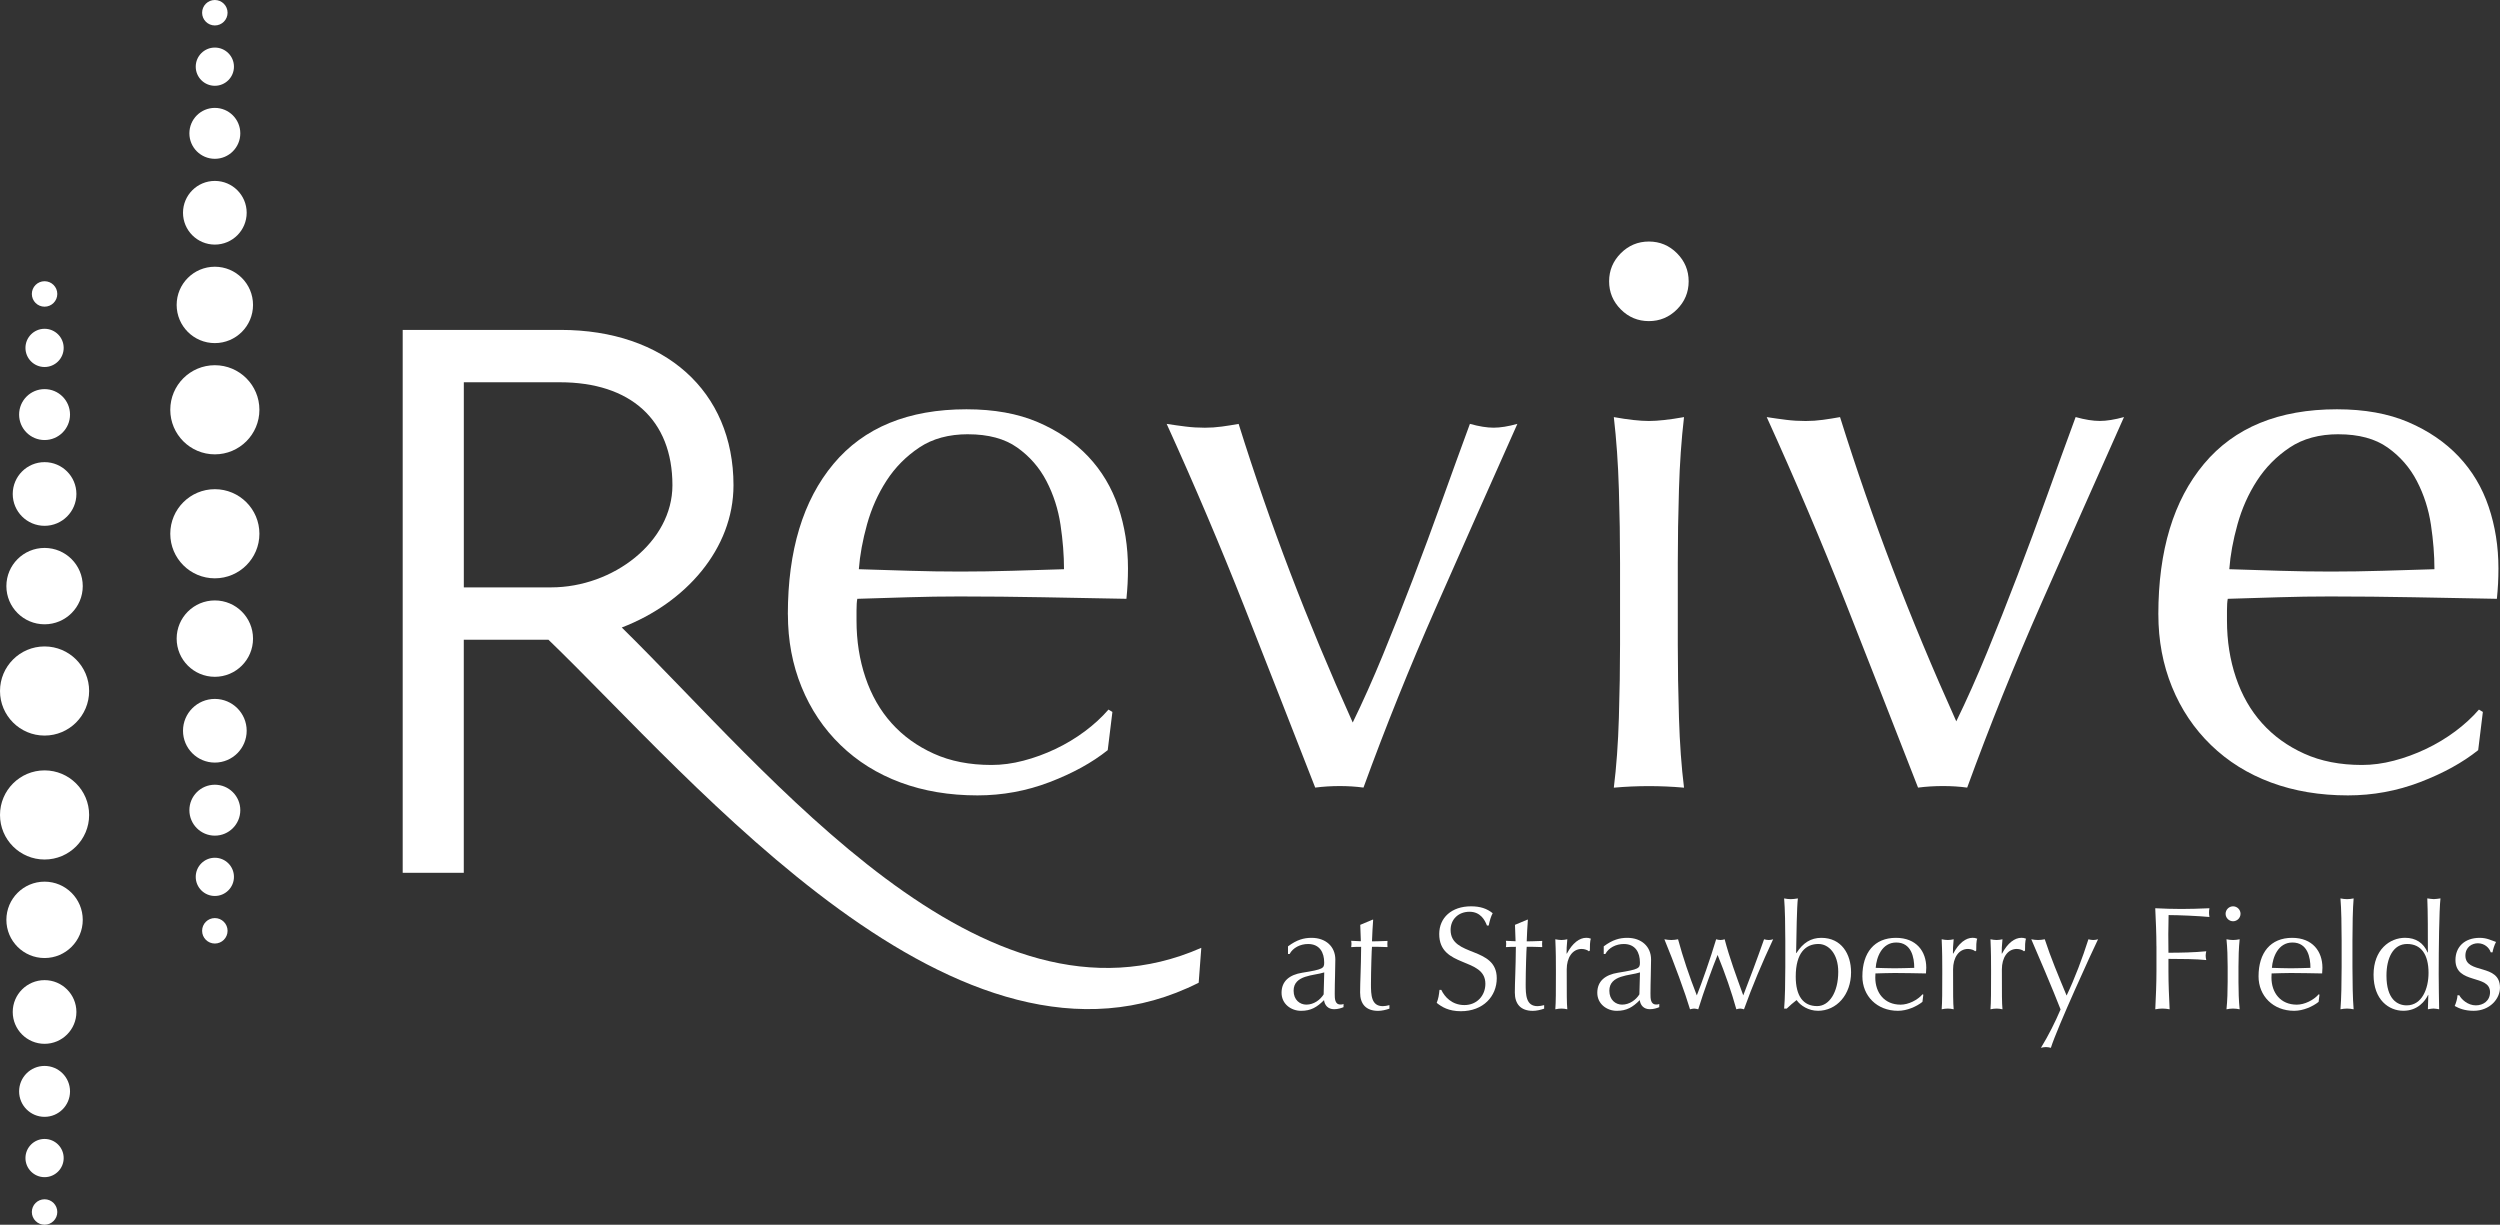
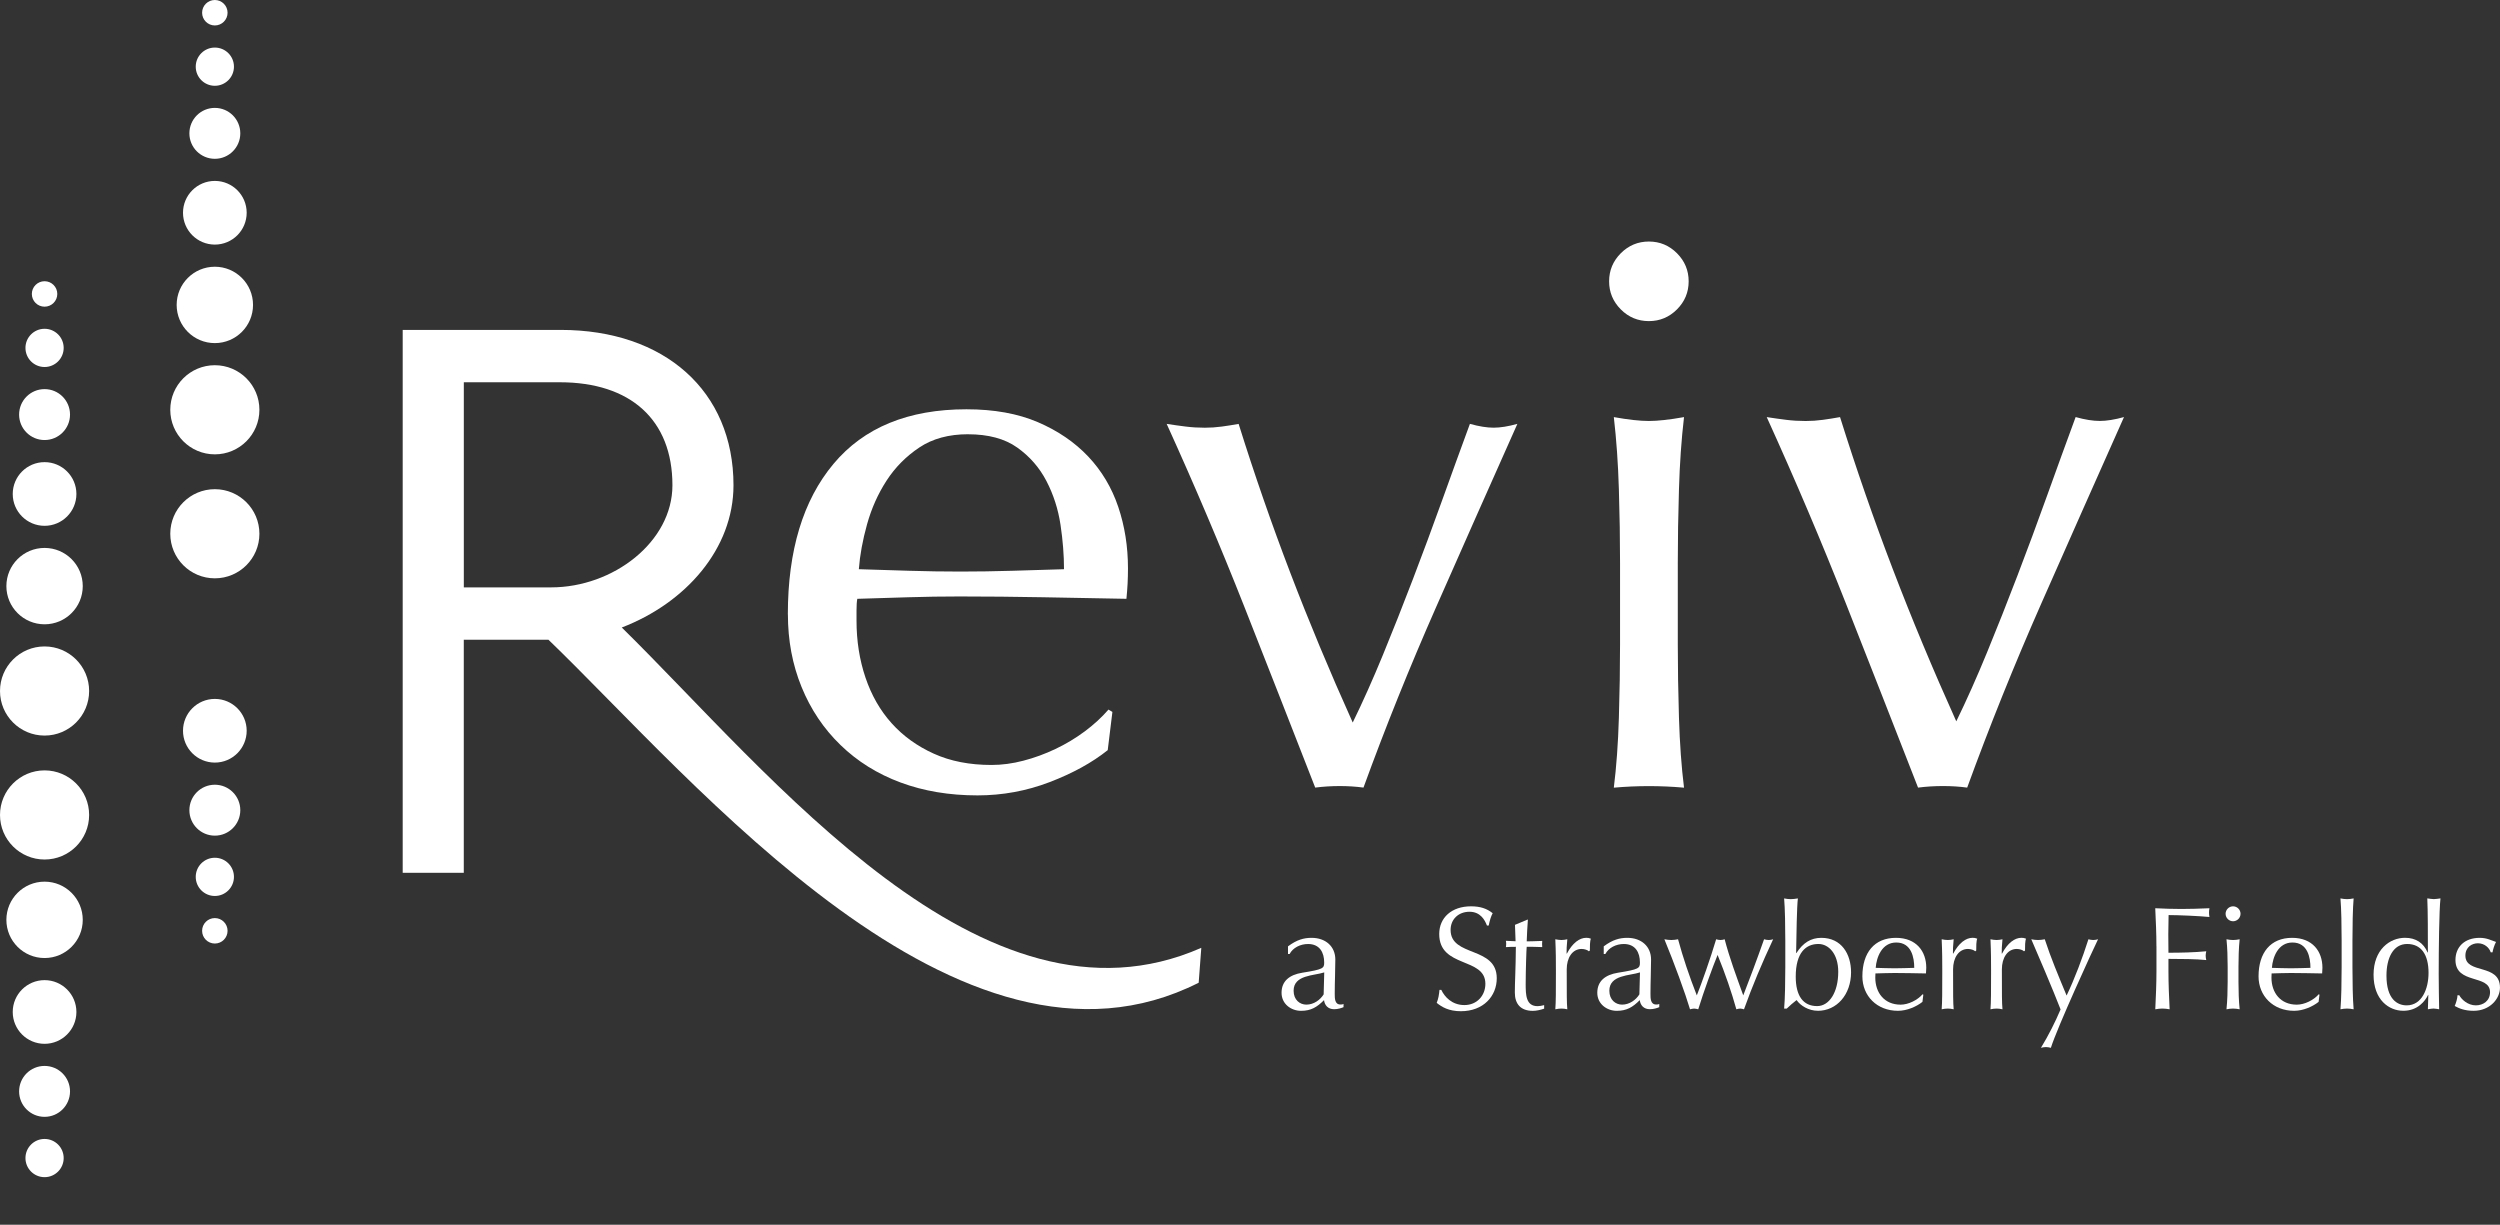
<svg xmlns="http://www.w3.org/2000/svg" id="Layer_1" data-name="Layer 1" viewBox="0 0 850.39 416.6">
  <rect x="0" y="0" width="850.39" height="416.6" fill="#333333" stroke="none" />
  <defs>
    <style>
      .cls-1 {
        fill: #fff;
      }
    </style>
  </defs>
  <g>
    <g>
      <path class="cls-1" d="M408.63,322.41l-.89,11.87c-81.05,40.97-171.6-68.87-221.18-116.67h-28.8v79.27h-20.78V112.22h53.74c35.33,0,58.78,20.78,58.78,52.84,0,21.67-16.33,40.08-38,48.39,50.47,49.58,122.91,141.61,197.13,108.96ZM157.77,199.8h29.69c21.08,0,41.27-15.44,41.27-34.74,0-22.26-14.25-35.03-38.3-35.03h-32.66v69.77Z" />
      <path class="cls-1" d="M267.99,209.01c0-21.76,5.17-38.83,15.52-51.21,10.35-12.38,25.43-18.58,45.24-18.58,9.37,0,17.47,1.46,24.28,4.38,6.81,2.92,12.51,6.81,17.12,11.67,4.6,4.87,8,10.57,10.22,17.12,2.21,6.54,3.32,13.53,3.32,20.96,0,1.77-.05,3.49-.13,5.17-.09,1.68-.22,3.41-.4,5.17-9.55-.17-19.02-.35-28.39-.53-9.38-.17-18.84-.27-28.39-.27-5.84,0-11.63.09-17.38.27-5.75.18-11.54.36-17.38.53-.18.89-.27,2.21-.27,3.98v3.45c0,6.9,1.02,13.36,3.05,19.37,2.03,6.02,5,11.19,8.89,15.52,3.89,4.34,8.67,7.79,14.33,10.35,5.66,2.57,12.21,3.85,19.64,3.85,3.54,0,7.17-.48,10.88-1.46,3.72-.97,7.34-2.3,10.88-3.98,3.54-1.68,6.85-3.67,9.95-5.97,3.09-2.3,5.79-4.78,8.09-7.43l1.33.8-1.59,13c-5.31,4.24-11.9,7.87-19.77,10.88-7.87,3.01-16.05,4.51-24.54,4.51-9.55,0-18.27-1.46-26.14-4.38-7.87-2.92-14.69-7.17-20.43-12.74-5.75-5.57-10.17-12.16-13.27-19.77-3.1-7.6-4.64-15.83-4.64-24.68ZM329.29,147.71c-6.55,0-12.07,1.5-16.58,4.51-4.51,3.01-8.23,6.77-11.15,11.28-2.92,4.51-5.13,9.47-6.63,14.86-1.5,5.4-2.43,10.48-2.79,15.26,5.48.18,11.19.36,17.12.53,5.93.18,11.72.27,17.38.27s11.76-.09,17.78-.27c6.01-.17,11.85-.35,17.51-.53,0-4.77-.4-9.82-1.19-15.12-.8-5.31-2.39-10.26-4.78-14.86-2.39-4.6-5.71-8.4-9.95-11.41-4.25-3.01-9.82-4.51-16.72-4.51Z" />
      <path class="cls-1" d="M447.38,267.91c-7.99-20.49-16.02-40.98-24.09-61.47-8.08-20.49-16.89-41.24-26.44-62.25,2.25.35,4.43.65,6.51.91,2.08.26,4.25.39,6.51.39,1.91,0,3.82-.13,5.73-.39,1.91-.26,3.82-.56,5.73-.91,5.38,17.19,11.24,34.08,17.58,50.66,6.34,16.59,13.41,33.56,21.23,50.92,3.47-7.12,6.9-14.8,10.29-23.05,3.39-8.25,6.77-16.8,10.16-25.66,3.39-8.85,6.68-17.75,9.9-26.7,3.21-8.94,6.38-17.67,9.51-26.18,3.12.87,5.81,1.3,8.07,1.3s4.95-.43,8.08-1.3c-9.38,21.01-18.58,41.77-27.61,62.25-9.03,20.49-17.28,40.98-24.74,61.47-2.61-.35-5.3-.52-8.08-.52s-5.56.17-8.33.52Z" />
      <path class="cls-1" d="M652.44,267.92c-8.14-20.87-16.32-41.75-24.54-62.62-8.23-20.87-17.21-42.01-26.94-63.42,2.3.36,4.51.66,6.63.93,2.12.27,4.33.4,6.63.4,1.95,0,3.89-.13,5.84-.4,1.94-.27,3.89-.57,5.84-.93,5.48,17.51,11.45,34.72,17.91,51.61,6.45,16.89,13.66,34.19,21.63,51.88,3.54-7.25,7.03-15.08,10.48-23.49,3.45-8.4,6.9-17.11,10.35-26.14,3.45-9.02,6.81-18.08,10.08-27.2,3.27-9.11,6.5-18,9.69-26.67,3.18.89,5.92,1.32,8.22,1.32s5.04-.44,8.23-1.32c-9.55,21.41-18.93,42.55-28.13,63.42-9.2,20.87-17.6,41.75-25.21,62.62-2.65-.36-5.4-.53-8.23-.53s-5.66.17-8.49.53Z" />
-       <path class="cls-1" d="M734.17,209.01c0-21.76,5.17-38.83,15.52-51.21,10.35-12.38,25.43-18.58,45.24-18.58,9.37,0,17.47,1.46,24.28,4.38,6.81,2.92,12.51,6.81,17.12,11.67,4.6,4.87,8,10.57,10.21,17.12,2.21,6.54,3.32,13.53,3.32,20.96,0,1.77-.05,3.49-.13,5.17-.09,1.68-.22,3.41-.4,5.17-9.55-.17-19.02-.35-28.39-.53-9.38-.17-18.84-.27-28.39-.27-5.84,0-11.64.09-17.38.27-5.75.18-11.54.36-17.38.53-.18.89-.27,2.21-.27,3.98v3.45c0,6.9,1.02,13.36,3.05,19.37,2.03,6.02,5,11.19,8.89,15.52,3.89,4.34,8.66,7.79,14.33,10.35,5.66,2.57,12.21,3.85,19.64,3.85,3.54,0,7.17-.48,10.88-1.46,3.72-.97,7.34-2.3,10.88-3.98,3.54-1.68,6.85-3.67,9.95-5.97,3.09-2.3,5.79-4.78,8.09-7.43l1.33.8-1.59,13c-5.31,4.24-11.9,7.87-19.77,10.88-7.87,3.01-16.05,4.51-24.54,4.51-9.55,0-18.27-1.46-26.14-4.38-7.87-2.92-14.69-7.17-20.43-12.74-5.75-5.57-10.17-12.16-13.27-19.77-3.1-7.6-4.64-15.83-4.64-24.68ZM795.46,147.71c-6.55,0-12.07,1.5-16.59,4.51-4.51,3.01-8.22,6.77-11.14,11.28-2.92,4.51-5.13,9.47-6.63,14.86-1.51,5.4-2.44,10.48-2.79,15.26,5.48.18,11.19.36,17.11.53,5.93.18,11.72.27,17.38.27s11.76-.09,17.78-.27c6.01-.17,11.85-.35,17.51-.53,0-4.77-.4-9.82-1.19-15.12-.8-5.31-2.39-10.26-4.78-14.86-2.39-4.6-5.7-8.4-9.95-11.41-4.25-3.01-9.82-4.51-16.72-4.51Z" />
    </g>
    <g>
      <g>
        <circle class="cls-1" cx="15.16" cy="99.99" r="4.33" />
        <circle class="cls-1" cx="15.16" cy="118.34" r="6.5" />
        <circle class="cls-1" cx="15.16" cy="141.02" r="8.66" />
        <circle class="cls-1" cx="15.16" cy="168.03" r="10.83" />
        <circle class="cls-1" cx="15.16" cy="199.37" r="12.99" />
        <circle class="cls-1" cx="15.16" cy="235.05" r="15.16" />
      </g>
      <g>
-         <circle class="cls-1" cx="15.16" cy="412.27" r="4.33" />
        <circle class="cls-1" cx="15.16" cy="393.92" r="6.5" />
        <circle class="cls-1" cx="15.16" cy="371.24" r="8.66" />
        <circle class="cls-1" cx="15.16" cy="344.23" r="10.83" />
        <circle class="cls-1" cx="15.16" cy="312.89" r="12.99" />
        <circle class="cls-1" cx="15.16" cy="277.21" r="15.16" />
      </g>
    </g>
    <path class="cls-1" d="M551.07,191.5c0-7.96-.13-16.32-.4-25.08-.26-8.76-.84-16.94-1.72-24.54,4.95.89,8.93,1.32,11.94,1.32s6.99-.44,11.94-1.32c-.89,7.61-1.46,15.79-1.72,24.54-.27,8.76-.4,17.11-.4,25.08v27.6c0,7.96.13,16.32.4,25.08.27,8.76.84,16.68,1.72,23.75-4.07-.36-8.05-.53-11.94-.53s-7.88.17-11.94.53c.88-7.07,1.46-14.99,1.72-23.75.27-8.76.4-17.11.4-25.08v-27.6Z" />
  </g>
  <g>
    <g>
      <g>
        <circle class="cls-1" cx="73.08" cy="4.33" r="4.33" />
        <circle class="cls-1" cx="73.08" cy="22.68" r="6.5" />
        <circle class="cls-1" cx="73.08" cy="45.36" r="8.66" />
        <circle class="cls-1" cx="73.08" cy="72.37" r="10.83" />
        <circle class="cls-1" cx="73.08" cy="103.72" r="12.99" />
        <circle class="cls-1" cx="73.08" cy="139.39" r="15.16" />
      </g>
      <g>
        <circle class="cls-1" cx="73.08" cy="316.62" r="4.33" />
        <circle class="cls-1" cx="73.08" cy="298.27" r="6.5" />
        <circle class="cls-1" cx="73.08" cy="275.59" r="8.66" />
        <circle class="cls-1" cx="73.08" cy="248.57" r="10.83" />
-         <circle class="cls-1" cx="73.08" cy="217.23" r="12.99" />
        <circle class="cls-1" cx="73.08" cy="181.56" r="15.16" />
      </g>
    </g>
    <path class="cls-1" d="M547.35,95.7c0-3.72,1.33-6.9,3.98-9.56,2.65-2.65,5.84-3.98,9.55-3.98s6.9,1.32,9.55,3.98c2.65,2.66,3.98,5.84,3.98,9.56s-1.33,6.9-3.98,9.55c-2.65,2.65-5.84,3.98-9.55,3.98s-6.9-1.32-9.55-3.98c-2.65-2.66-3.98-5.84-3.98-9.55Z" />
  </g>
  <g>
    <path class="cls-1" d="M438.13,321.9c2.99-2.24,5.38-2.89,8.02-2.89,4.78,0,8.07,2.94,8.07,7.38,0,3.74-.2,7.43-.2,11.61,0,1.64,0,3.69,1.94,3.69.3,0,.7,0,1.05-.2v1.1c-.7.3-1.89.7-3.19.7-2.14,0-3.24-1.4-3.44-3.09-2.39,2.39-4.43,3.64-7.82,3.64s-6.63-2.34-6.63-6.13c0-3.99,2.69-6.13,7.03-6.83,7.22-1.15,7.47-1.54,7.47-3.49,0-3.34-1.49-6.28-5.48-6.28-2.64,0-5.13,1.25-6.28,3.39h-.55v-2.59ZM450.44,330.77c-3.44,1.15-10.41.8-10.41,6.23,0,3.14,2.14,4.73,4.34,4.73,2.54,0,4.73-1.64,5.88-3.49l.2-7.48Z" />
-     <path class="cls-1" d="M466.84,312.83h.25c-.2,2.49-.3,4.93-.4,7.38.7,0,2.99-.05,5.28-.15-.05.35-.05.7-.05,1.05s0,.7.05,1.05c-1.74-.1-4.09-.1-5.28-.1-.1.5-.35,8.32-.35,12.66,0,3.74.1,7.53,4.04,7.53.55,0,1.59-.15,2.24-.35v1.2c-1.15.4-2.59.75-3.84.75-4.14,0-6.13-2.34-6.13-6.23,0-3.64.3-8.12.35-15.55-1,0-2.09,0-3.39.1.05-.4.1-.75.1-1.15,0-.35-.05-.65-.1-1,1.49.1,2.59.15,3.29.15-.05-1.3-.1-3.44-.2-5.58l4.14-1.74Z" />
    <path class="cls-1" d="M490.26,336.7c1.1,2.34,3.59,5.18,7.87,5.18s7.13-3.24,7.13-7.23c0-9.17-15.7-5.23-15.7-16.94,0-5.53,4.19-9.42,10.81-9.42,3.14,0,5.38.75,7.37,2.34-.6,1.15-.95,2.29-1.35,4.19h-.6c-.7-1.84-2.19-4.68-5.93-4.68s-6.43,2.54-6.43,6.18c0,9.32,15.7,5.43,15.7,16.44,0,6.08-4.54,11.21-12.21,11.21-4.14,0-6.48-1.44-8.22-2.84.6-1.54.75-2.54.95-4.43h.6Z" />
    <path class="cls-1" d="M519.47,312.83h.25c-.2,2.49-.3,4.93-.4,7.38.7,0,2.99-.05,5.28-.15-.05.35-.05.7-.05,1.05s0,.7.05,1.05c-1.74-.1-4.09-.1-5.28-.1-.1.5-.35,8.32-.35,12.66,0,3.74.1,7.53,4.04,7.53.55,0,1.59-.15,2.24-.35v1.2c-1.15.4-2.59.75-3.84.75-4.14,0-6.13-2.34-6.13-6.23,0-3.64.3-8.12.35-15.55-1,0-2.09,0-3.39.1.05-.4.1-.75.1-1.15,0-.35-.05-.65-.1-1,1.49.1,2.59.15,3.29.15-.05-1.3-.1-3.44-.2-5.58l4.14-1.74Z" />
-     <path class="cls-1" d="M540.45,323.59c-.35-.4-1.44-.8-2.44-.8-3.19,0-5.08,3.04-5.08,6.93,0,8.67,0,11.31.2,13.6-.65-.15-1.35-.25-1.99-.25-.7,0-1.35.1-2.09.25.2-2.44.2-6.33.2-11.91v-1.59c0-2.59,0-6.03-.2-10.32.75.15,1.4.25,2.09.25.65,0,1.35-.1,1.99-.25-.25,2.39-.25,3.59-.25,4.83l.1.05c1.89-3.59,4.29-5.38,6.58-5.38.6,0,.95.05,1.59.3-.35.8-.35,2.69-.35,4.04l-.35.25Z" />
+     <path class="cls-1" d="M540.45,323.59c-.35-.4-1.44-.8-2.44-.8-3.19,0-5.08,3.04-5.08,6.93,0,8.67,0,11.31.2,13.6-.65-.15-1.35-.25-1.99-.25-.7,0-1.35.1-2.09.25.2-2.44.2-6.33.2-11.91v-1.59c0-2.59,0-6.03-.2-10.32.75.15,1.4.25,2.09.25.65,0,1.35-.1,1.99-.25-.25,2.39-.25,3.59-.25,4.83l.1.05c1.89-3.59,4.29-5.38,6.58-5.38.6,0,.95.05,1.59.3-.35.8-.35,2.69-.35,4.04l-.35.25" />
    <path class="cls-1" d="M545.53,321.9c2.99-2.24,5.38-2.89,8.02-2.89,4.78,0,8.07,2.94,8.07,7.38,0,3.74-.2,7.43-.2,11.61,0,1.64,0,3.69,1.94,3.69.3,0,.7,0,1.05-.2v1.1c-.7.3-1.89.7-3.19.7-2.14,0-3.24-1.4-3.44-3.09-2.39,2.39-4.43,3.64-7.82,3.64s-6.63-2.34-6.63-6.13c0-3.99,2.69-6.13,7.03-6.83,7.22-1.15,7.47-1.54,7.47-3.49,0-3.34-1.49-6.28-5.48-6.28-2.64,0-5.13,1.25-6.28,3.39h-.55v-2.59ZM557.84,330.77c-3.44,1.15-10.41.8-10.41,6.23,0,3.14,2.14,4.73,4.34,4.73,2.54,0,4.73-1.64,5.88-3.49l.2-7.48Z" />
    <path class="cls-1" d="M566.17,319.5c.8.15,1.54.25,2.34.25.75,0,1.54-.1,2.29-.25,1.69,6.23,3.79,12.46,6.38,19.09,1.54-3.79,4.73-12.86,6.58-19.09.5.15,1,.25,1.49.25s.9-.1,1.4-.25c1.64,6.28,3.94,12.46,6.33,19.09,1.69-4.29,4.88-12.81,7.08-19.09.55.15,1.05.25,1.59.25.5,0,1.05-.1,1.5-.25-3.74,7.97-7.08,15.9-9.92,23.82-.4-.1-.85-.25-1.3-.25s-.95.15-1.3.25c-1.69-6.03-3.74-12.01-6.38-18.49-1.64,3.99-4.73,12.46-6.58,18.49-.45-.1-.95-.25-1.4-.25s-.95.15-1.4.25c-1.54-5.23-5.43-15.9-8.72-23.82Z" />
    <path class="cls-1" d="M618.35,343.82c-3.14,0-5.93-1.74-7.23-3.64-1.2.9-2.29,1.89-3.34,2.89h-.9c.3-3.09.4-9.52.4-14.1v-9.02c0-4.58-.1-11.01-.4-14.35.75.15,1.5.25,2.24.25s1.49-.1,2.44-.25c-.35,2.69-.5,12.41-.6,18.59h.1c2.24-3.49,4.93-5.18,8.47-5.18,6.88,0,10.12,5.53,10.12,11.71,0,7.62-4.88,13.11-11.31,13.11ZM618.55,321.1c-4.24,0-7.72,2.89-7.72,11.11,0,6.58,2.54,10.02,7.28,10.02,4.09,0,7.18-4.63,7.18-11.66,0-6.18-3.29-9.47-6.73-9.47Z" />
    <path class="cls-1" d="M644.91,319.01c6.98,0,10.32,4.63,10.32,10.17,0,.65-.05,1.3-.1,1.94-3.59-.05-7.13-.15-10.66-.15-2.19,0-4.33.1-6.53.15-.05.5-.05.95-.05,1.4,0,5.18,3.09,9.22,8.62,9.22,2.64,0,5.73-1.54,7.47-3.54l.25.15-.3,2.44c-1.99,1.59-5.23,3.04-8.32,3.04-7.18,0-12.11-5.08-12.11-11.71,0-8.07,4.09-13.11,11.41-13.11ZM638.03,329.22c2.04.05,4.39.15,6.48.15s4.53-.1,6.63-.15c0-3.54-.95-8.62-6.13-8.62-4.88,0-6.73,5.03-6.98,8.62Z" />
    <path class="cls-1" d="M671.87,323.59c-.35-.4-1.44-.8-2.44-.8-3.19,0-5.08,3.04-5.08,6.93,0,8.67,0,11.31.2,13.6-.65-.15-1.35-.25-1.99-.25-.7,0-1.35.1-2.09.25.2-2.44.2-6.33.2-11.91v-1.59c0-2.59,0-6.03-.2-10.32.75.15,1.4.25,2.09.25.65,0,1.35-.1,1.99-.25-.25,2.39-.25,3.59-.25,4.83l.1.05c1.89-3.59,4.29-5.38,6.58-5.38.6,0,.95.05,1.59.3-.35.8-.35,2.69-.35,4.04l-.35.25Z" />
    <path class="cls-1" d="M688.47,323.59c-.35-.4-1.44-.8-2.44-.8-3.19,0-5.08,3.04-5.08,6.93,0,8.67,0,11.31.2,13.6-.65-.15-1.35-.25-1.99-.25-.7,0-1.35.1-2.09.25.2-2.44.2-6.33.2-11.91v-1.59c0-2.59,0-6.03-.2-10.32.75.15,1.4.25,2.09.25.65,0,1.35-.1,1.99-.25-.25,2.39-.25,3.59-.25,4.83l.1.05c1.89-3.59,4.29-5.38,6.58-5.38.6,0,.95.05,1.59.3-.35.8-.35,2.69-.35,4.04l-.35.25Z" />
    <path class="cls-1" d="M690.96,319.5c.75.15,1.54.25,2.29.25s1.54-.1,2.29-.25c2.04,6.28,4.68,12.51,7.43,19.14,2.74-5.73,5.43-12.86,7.42-19.14.55.15,1.1.25,1.64.25s1.1-.1,1.64-.25c-1.79,3.64-13.95,30.15-16.05,36.92-.55-.15-1.15-.25-1.69-.25s-1.15.1-1.69.25c2.64-4.33,4.83-8.72,6.68-13.06-2.29-5.98-8.57-20.73-9.97-23.87Z" />
    <path class="cls-1" d="M733.52,321.85c0-4.29-.2-8.62-.4-12.91,2.99.15,5.93.25,8.92.25s5.93-.1,9.52-.25c-.1.5-.15,1-.15,1.49s.05,1,.15,1.49c-3.59-.35-10.66-.65-13.9-.65-.05,2.34-.1,4.43-.1,6.53,0,2.29.05,4.19.05,6.28,4.28,0,8.72-.1,12.86-.5-.1.5-.2,1-.2,1.5s.1,1,.2,1.49c-3.34-.35-8.57-.4-12.86-.4v4.24c0,4.28.2,8.62.4,12.91-.85-.15-1.64-.25-2.44-.25s-1.59.1-2.44.25c.2-4.29.4-8.62.4-12.91v-8.57Z" />
    <path class="cls-1" d="M759.59,308.29c1.4,0,2.54,1.15,2.54,2.54s-1.15,2.54-2.54,2.54-2.54-1.15-2.54-2.54,1.15-2.54,2.54-2.54ZM757.75,328.82c0-2.99-.1-6.48-.4-9.32.75.15,1.49.25,2.24.25s1.49-.1,2.24-.25c-.3,2.84-.4,6.33-.4,9.32v5.18c0,2.99.1,6.48.4,9.32-.75-.15-1.49-.25-2.24-.25s-1.49.1-2.24.25c.3-2.84.4-6.33.4-9.32v-5.18Z" />
    <path class="cls-1" d="M779.67,319.01c6.98,0,10.32,4.63,10.32,10.17,0,.65-.05,1.3-.1,1.94-3.59-.05-7.13-.15-10.66-.15-2.19,0-4.33.1-6.53.15-.05.5-.05.95-.05,1.4,0,5.18,3.09,9.22,8.62,9.22,2.64,0,5.73-1.54,7.47-3.54l.25.15-.3,2.44c-1.99,1.59-5.23,3.04-8.32,3.04-7.18,0-12.11-5.08-12.11-11.71,0-8.07,4.09-13.11,11.41-13.11ZM772.8,329.22c2.04.05,4.39.15,6.48.15s4.53-.1,6.63-.15c0-3.54-.95-8.62-6.13-8.62-4.88,0-6.73,5.03-6.98,8.62Z" />
    <path class="cls-1" d="M796.52,319.95c0-4.58-.1-11.01-.4-14.35.75.15,1.49.25,2.24.25s1.49-.1,2.24-.25c-.3,3.34-.4,9.77-.4,14.35v9.02c0,4.58.1,11.01.4,14.35-.75-.15-1.49-.25-2.24-.25s-1.49.1-2.24.25c.3-3.34.4-9.77.4-14.35v-9.02Z" />
    <path class="cls-1" d="M826.02,338.44h-.1c-1,2.09-3.54,5.38-8.42,5.38s-10.12-3.69-10.12-12.26,5.53-12.56,10.71-12.56c3.69,0,6.28,1.74,7.67,4.98h.1c0-6.28,0-14.1-.2-18.39.8.1,1.55.25,2.24.25s1.4-.15,2.24-.25c-.45,4.19-.6,17.24-.6,25.76,0,4.53.1,7.97.15,11.96-.75-.1-1.35-.25-1.94-.25s-1.2.15-1.89.25l.15-4.88ZM818.65,341.98c5.18,0,7.43-5.63,7.43-11.06,0-6.28-2.54-9.82-7.28-9.82s-7.03,4.73-7.03,10.76c0,7.97,3.64,10.12,6.88,10.12Z" />
    <path class="cls-1" d="M836.54,338.54c.7,1.35,2.84,3.44,5.63,3.44,2.49,0,4.83-1.54,4.83-4.48,0-6.18-11.76-2.54-11.76-10.96,0-4.34,2.99-7.53,8.27-7.53,2.44,0,3.99.9,5.53,1.4-.55.95-1.1,2.79-1.2,3.54h-.6c-.5-1.59-2.14-3.09-4.38-3.09-1.94,0-4.24,1.25-4.24,4.19,0,6.48,11.76,2.49,11.76,10.91,0,3.79-3.44,7.87-8.97,7.87-3.04,0-5.03-.85-6.43-1.64.4-.85.95-2.64.95-3.64h.6Z" />
  </g>
</svg>